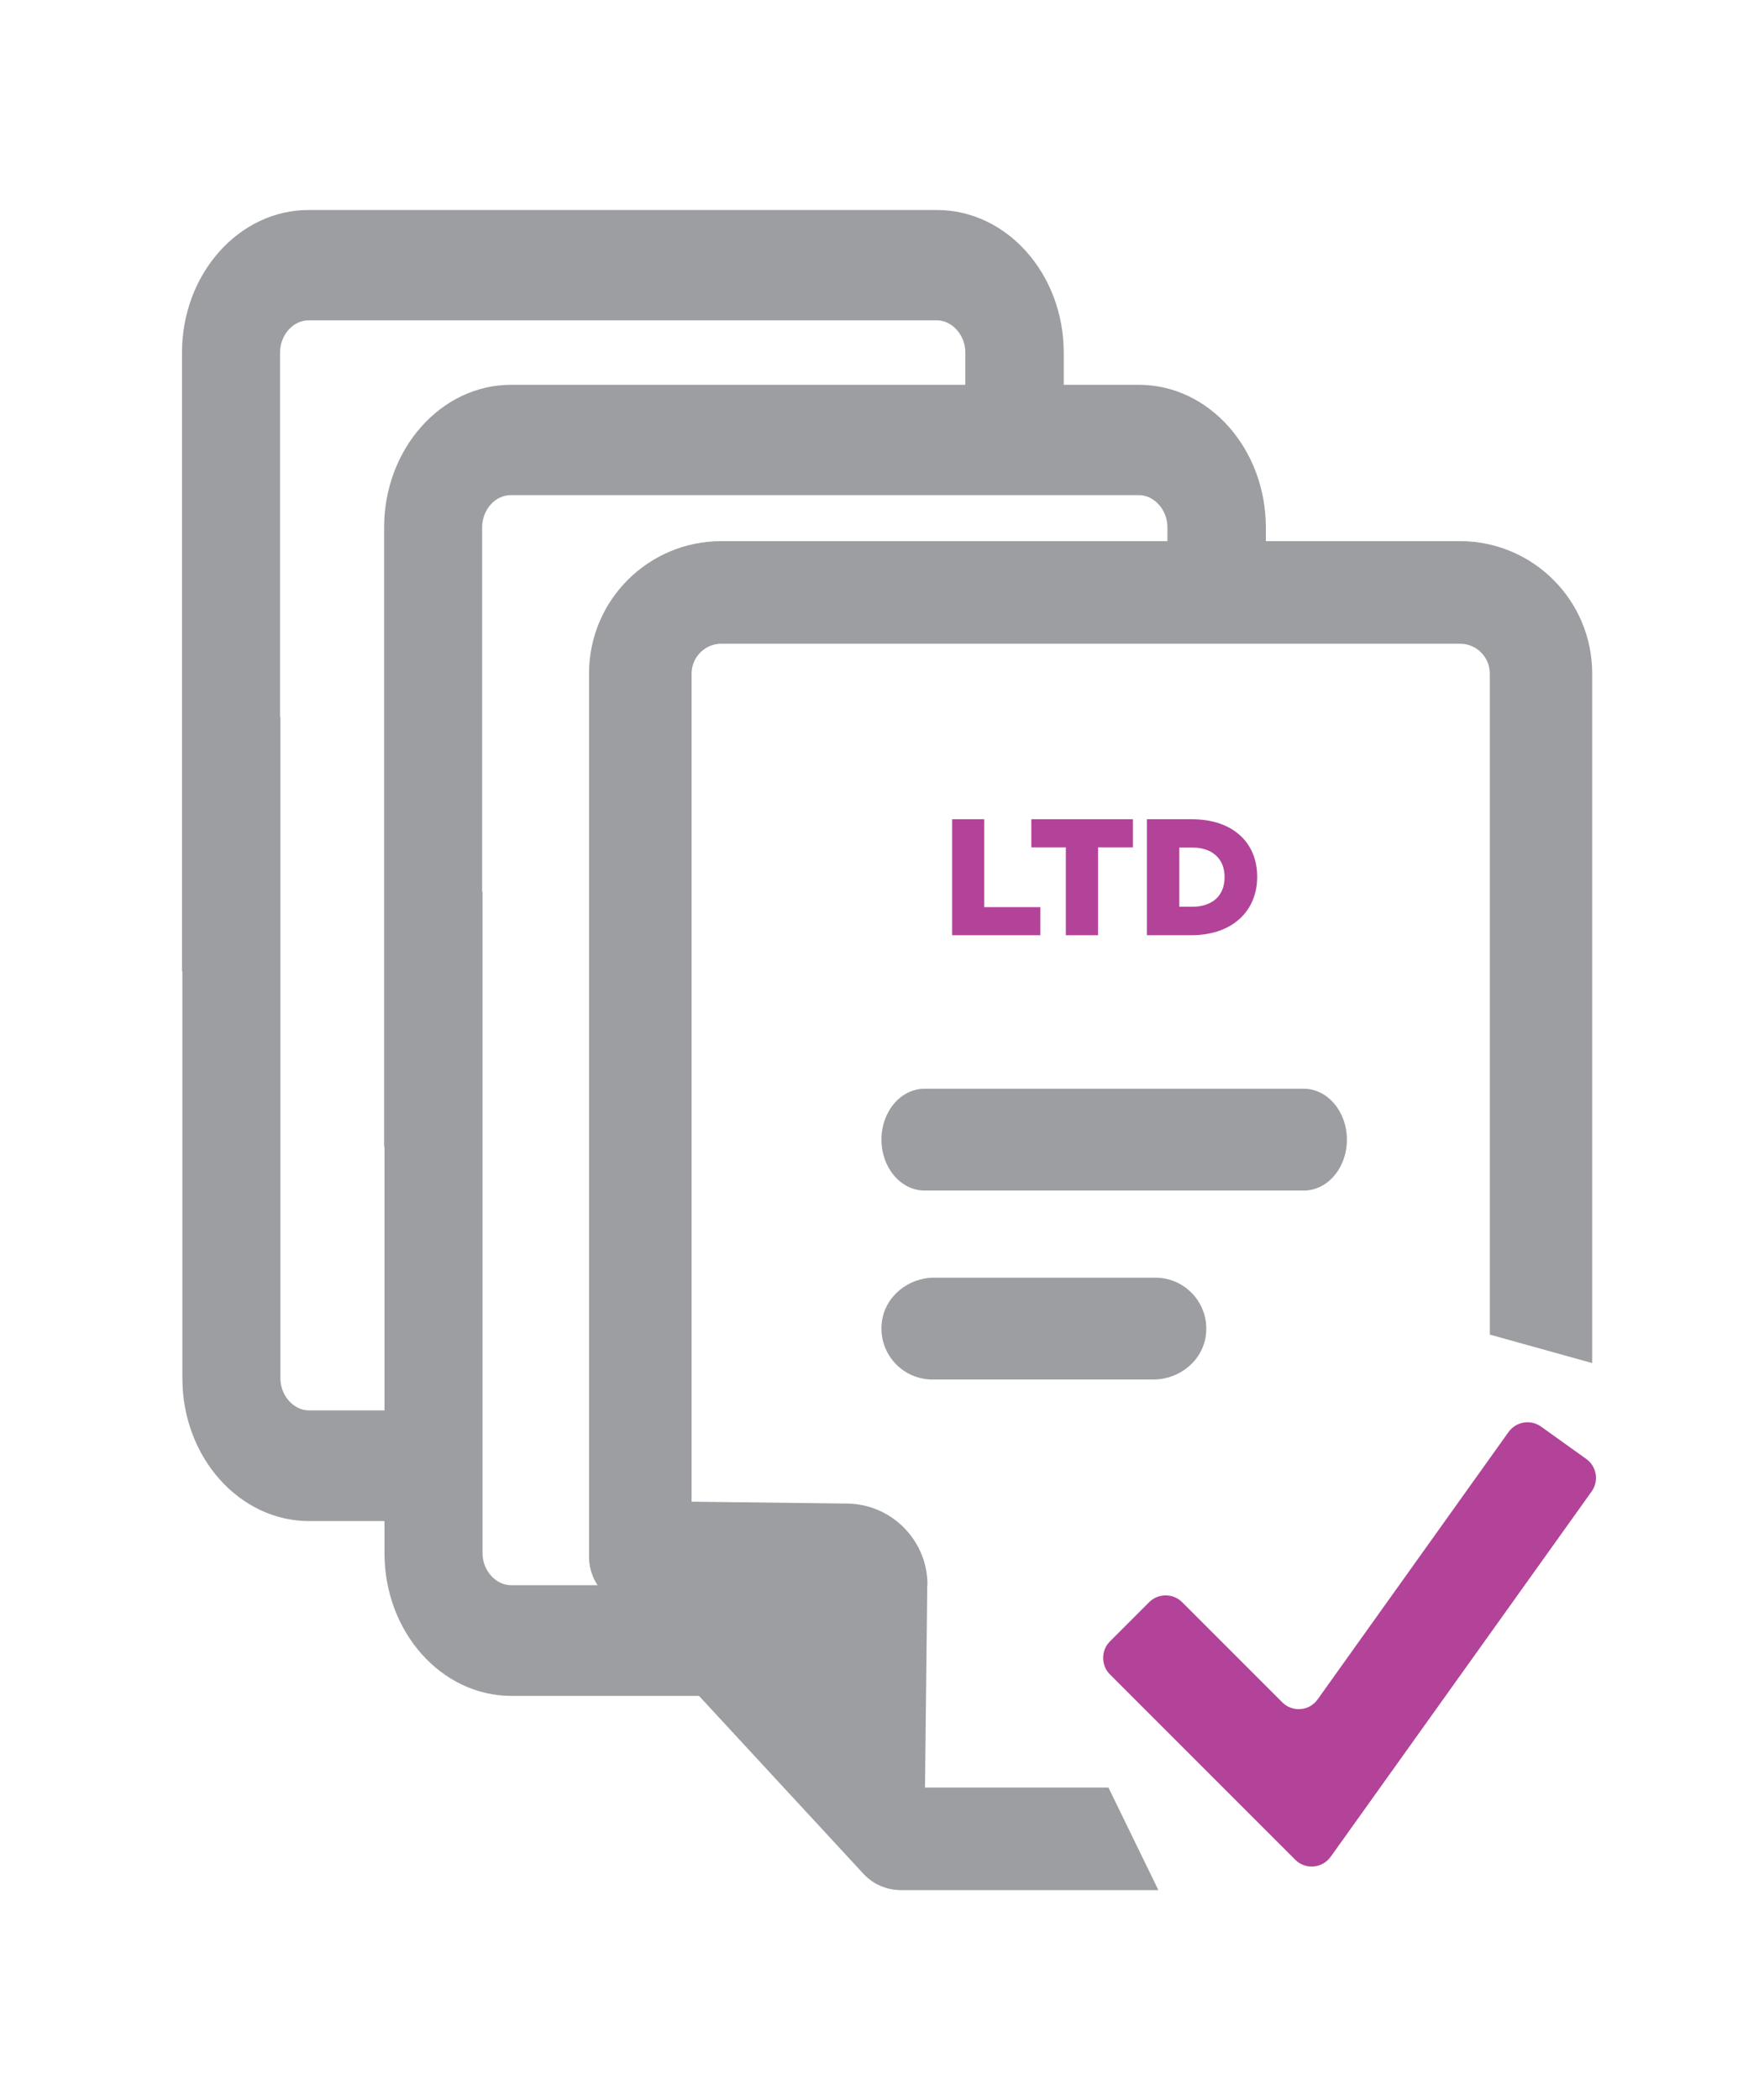
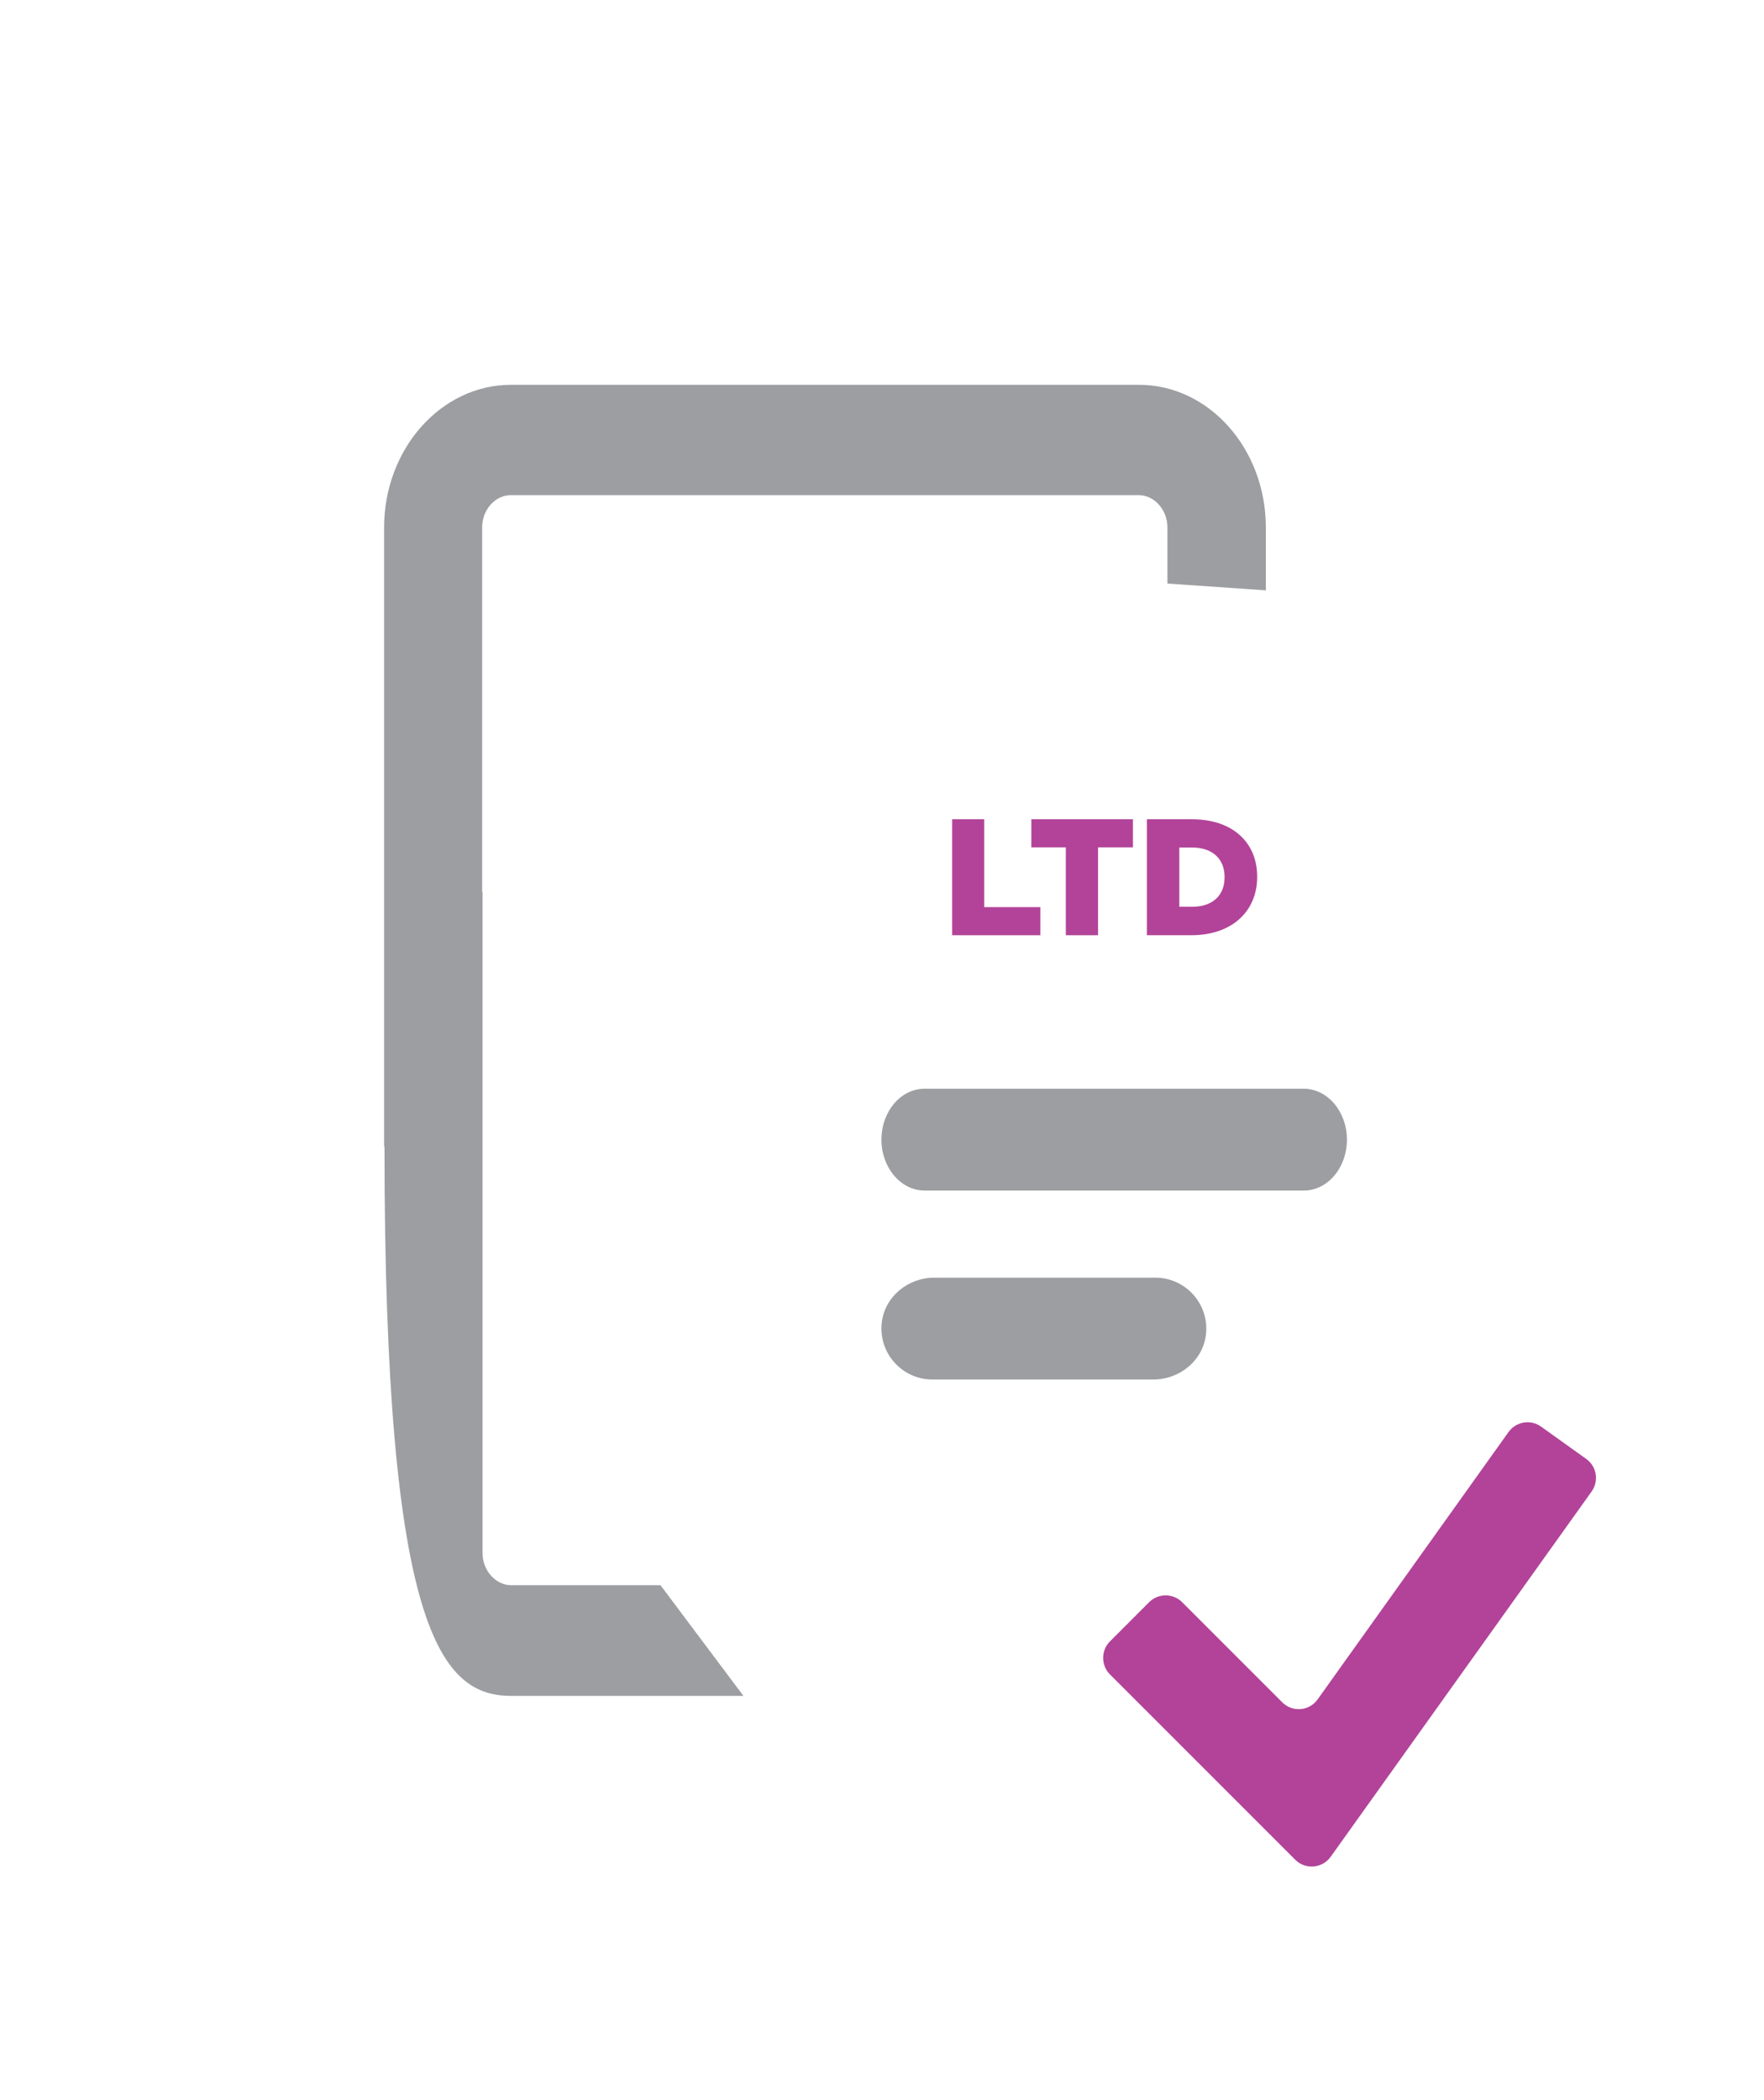
<svg xmlns="http://www.w3.org/2000/svg" width="126" height="150" viewBox="0 0 126 150" fill="none">
-   <path d="M27.463 81.869V110.933C27.463 116.562 31.53 121.128 36.526 121.128H53.103L47.178 113.222H36.512C35.408 113.222 34.465 112.172 34.465 110.919V63.714L34.438 63.673V37.667C34.438 36.414 35.368 35.364 36.485 35.364H81.341C82.446 35.364 83.388 36.414 83.388 37.667V41.68L90.418 42.165V37.68C90.418 32.05 86.351 27.485 81.355 27.485H36.499C31.503 27.485 27.436 32.064 27.436 37.68V81.896L27.463 81.869Z" fill="#9C9EA1" />
-   <path d="M13.027 69.384V98.448C13.027 104.077 17.094 108.643 22.09 108.643H32.809L32.742 100.737H22.076C20.972 100.737 20.029 99.687 20.029 98.434V51.229L20.003 51.189V25.182C20.003 23.929 20.932 22.879 22.049 22.879H66.906C68.01 22.879 68.952 23.929 68.952 25.182V29.195L75.982 29.68V25.195C75.982 19.566 71.915 15 66.919 15H22.063C17.067 14.987 13 19.566 13 25.182V69.397L13.027 69.37V69.384Z" fill="#9C9EA1" />
+   <path d="M27.463 81.869C27.463 116.562 31.53 121.128 36.526 121.128H53.103L47.178 113.222H36.512C35.408 113.222 34.465 112.172 34.465 110.919V63.714L34.438 63.673V37.667C34.438 36.414 35.368 35.364 36.485 35.364H81.341C82.446 35.364 83.388 36.414 83.388 37.667V41.68L90.418 42.165V37.68C90.418 32.05 86.351 27.485 81.355 27.485H36.499C31.503 27.485 27.436 32.064 27.436 37.68V81.896L27.463 81.869Z" fill="#9C9EA1" />
  <path d="M67.997 58.515H70.299V64.791H74.312V66.798H68.01V58.515H67.997Z" fill="#B24399" />
  <path d="M76.144 60.522H73.666V58.515H80.924V60.522H78.433V66.798H76.13V60.522H76.144Z" fill="#B24399" />
  <path d="M81.934 58.515H85.139C88.088 58.515 89.798 60.212 89.798 62.609V62.636C89.798 65.034 88.061 66.798 85.085 66.798H81.92V58.515H81.934ZM84.237 60.535V64.764H85.166C86.553 64.764 87.469 64.01 87.469 62.663V62.636C87.469 61.303 86.553 60.535 85.166 60.535H84.237Z" fill="#B24399" />
-   <path d="M66.246 113.249C66.287 110.071 63.715 107.431 60.523 107.391L49.4 107.256V48.104C49.4 46.933 50.356 45.977 51.528 45.977H104.288C105.46 45.977 106.416 46.933 106.416 48.104V95.323L113.728 97.357V48.104C113.728 42.879 109.5 38.65 104.275 38.65H51.528C46.303 38.65 42.074 42.879 42.074 48.104V111.202C42.074 112.118 42.424 113.007 43.044 113.68L61.668 133.828C62.354 134.582 63.337 135 64.361 135H82.742L79.174 127.673H66.071L66.233 113.222L66.246 113.249Z" fill="#9C9EA1" />
  <path d="M93.124 77.761H66.044C64.334 77.761 62.96 79.391 62.96 81.397C62.96 83.404 64.347 85.034 66.044 85.034H93.124C94.835 85.034 96.208 83.404 96.208 81.397C96.208 79.391 94.821 77.761 93.124 77.761Z" fill="#9C9EA1" />
  <path d="M82.527 91.256H66.731C64.873 91.256 63.216 92.589 62.987 94.434C62.718 96.643 64.442 98.529 66.596 98.529H82.392C84.251 98.529 85.907 97.195 86.136 95.35C86.405 93.141 84.681 91.256 82.527 91.256Z" fill="#9C9EA1" />
  <path d="M92.519 132.832L79.281 119.593C78.635 118.946 78.635 117.882 79.281 117.236L82.082 114.434C82.728 113.788 83.792 113.788 84.439 114.434L91.589 121.586C92.317 122.313 93.528 122.219 94.121 121.37L107.749 102.286C108.288 101.532 109.324 101.357 110.079 101.896L113.297 104.199C114.051 104.737 114.226 105.774 113.687 106.529L95.05 132.616C94.458 133.451 93.246 133.559 92.519 132.832Z" fill="#B24399" />
</svg>